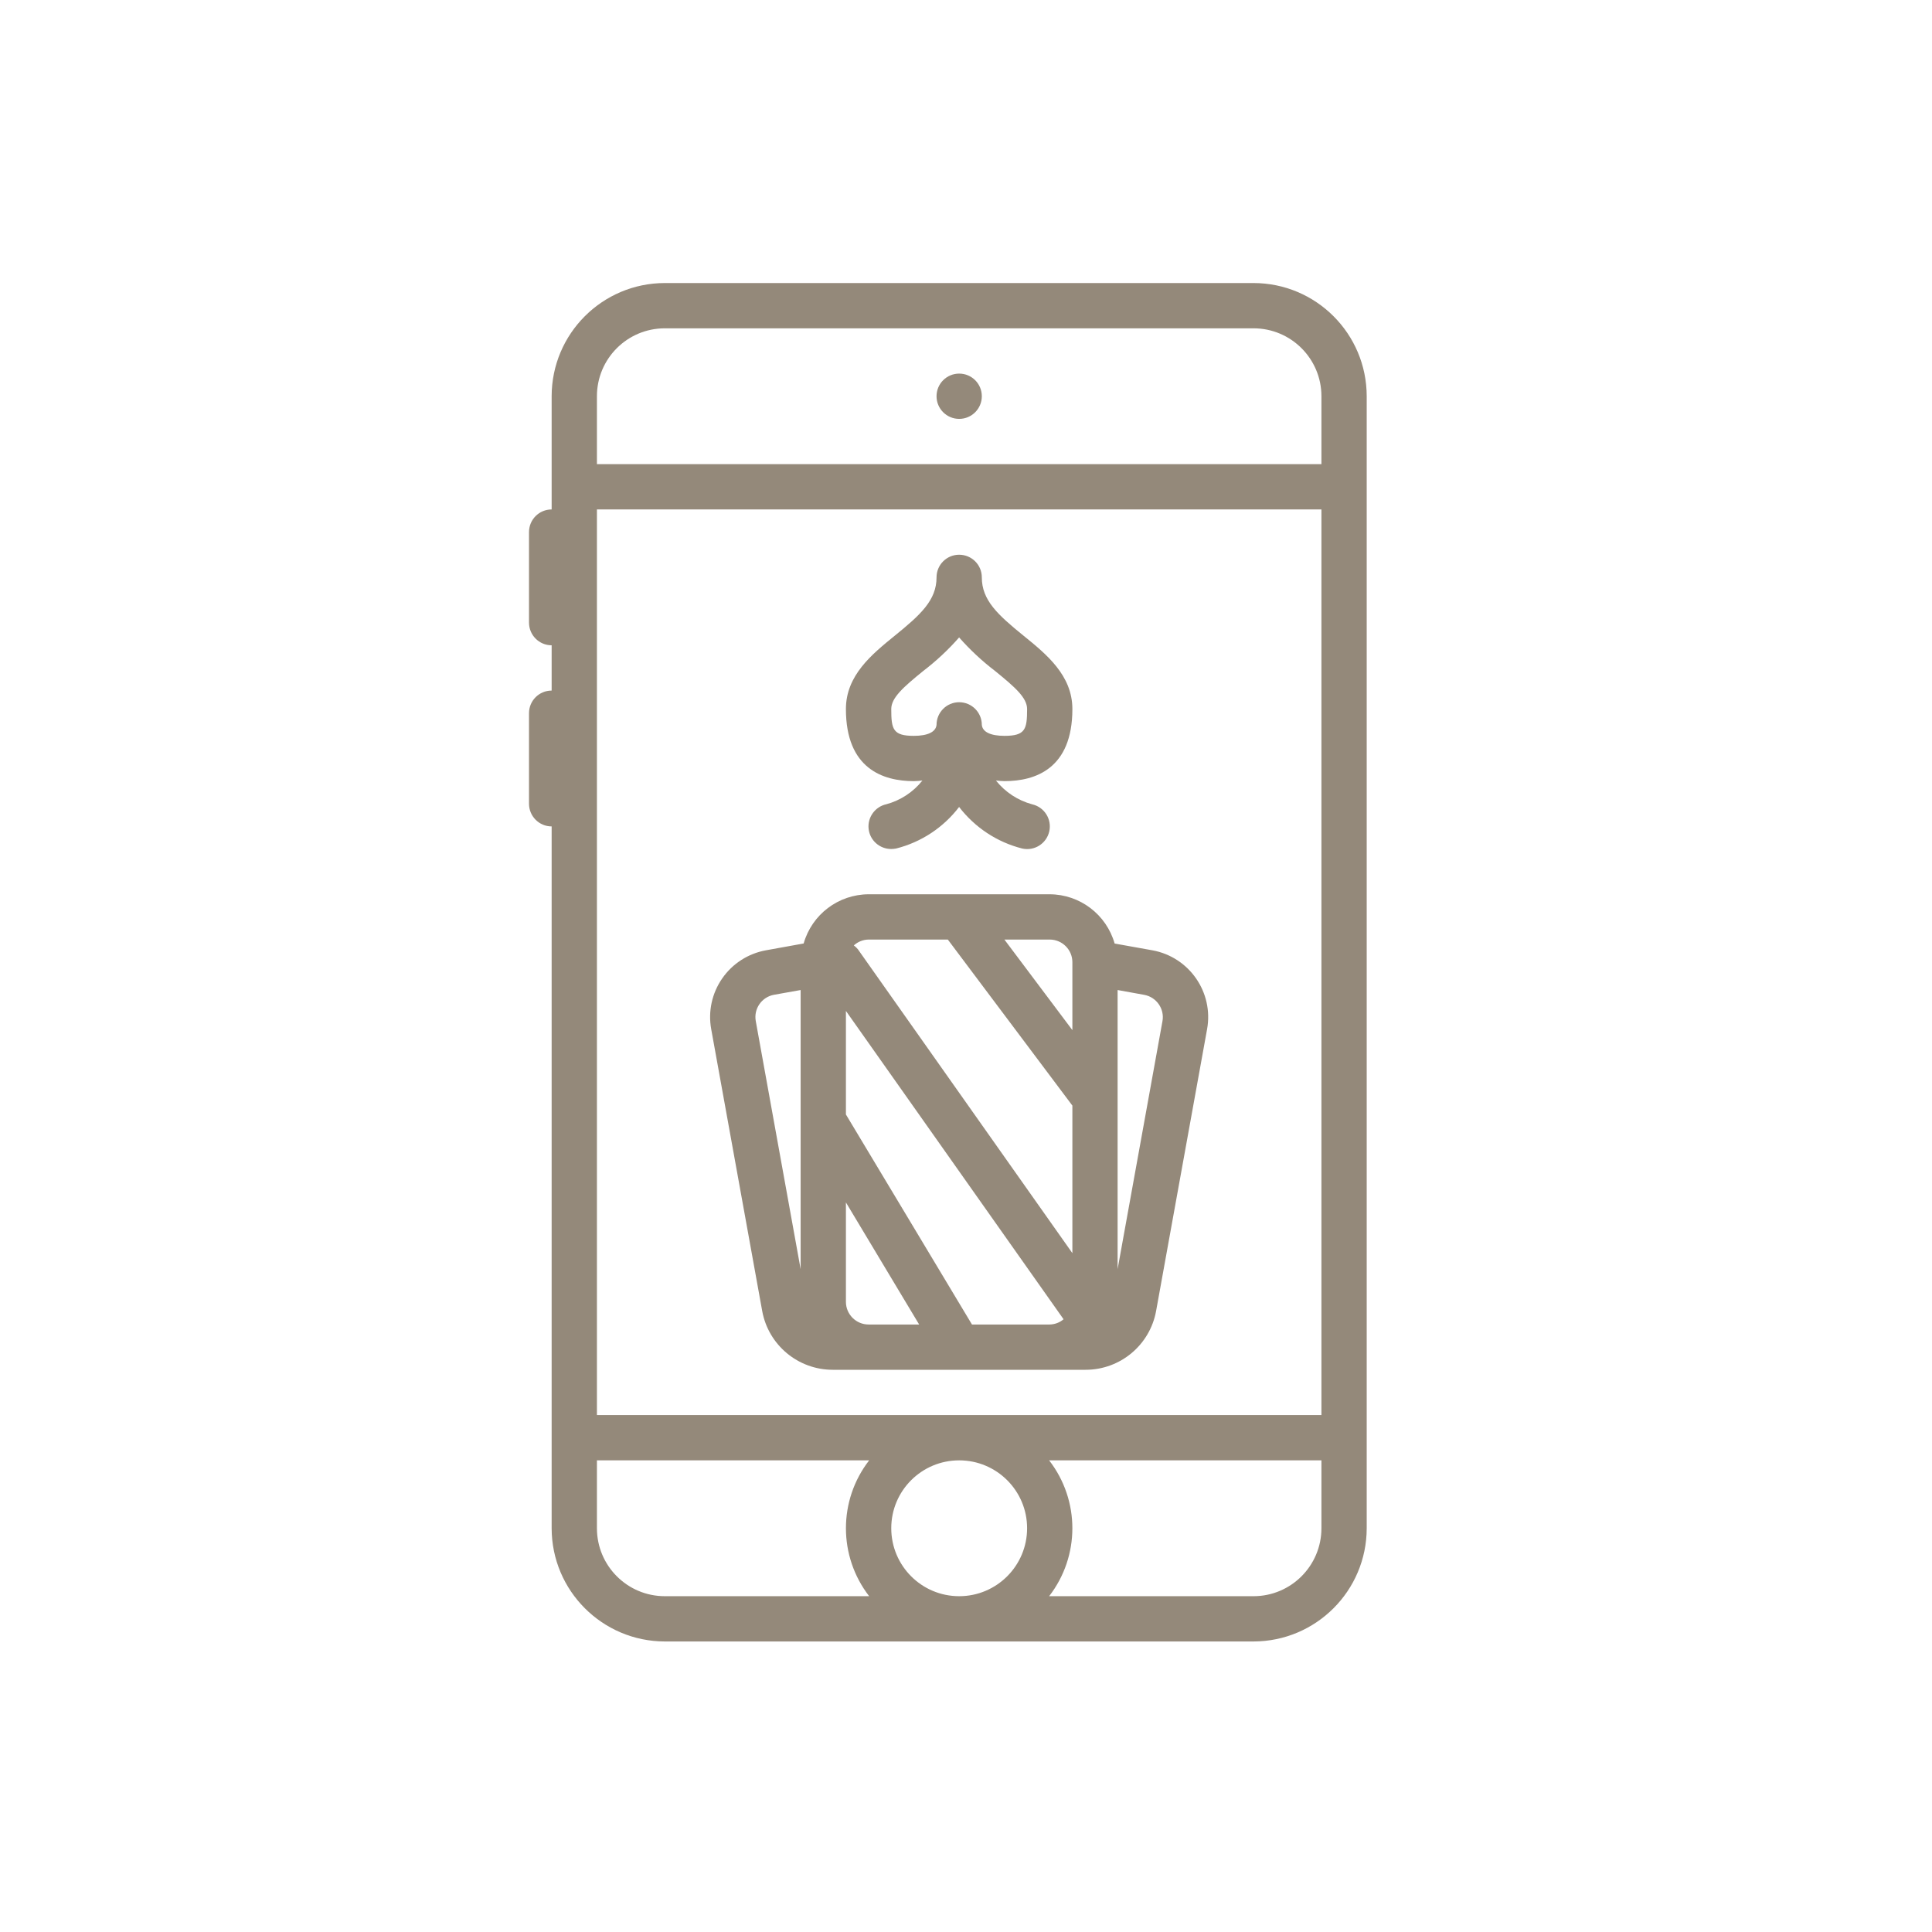
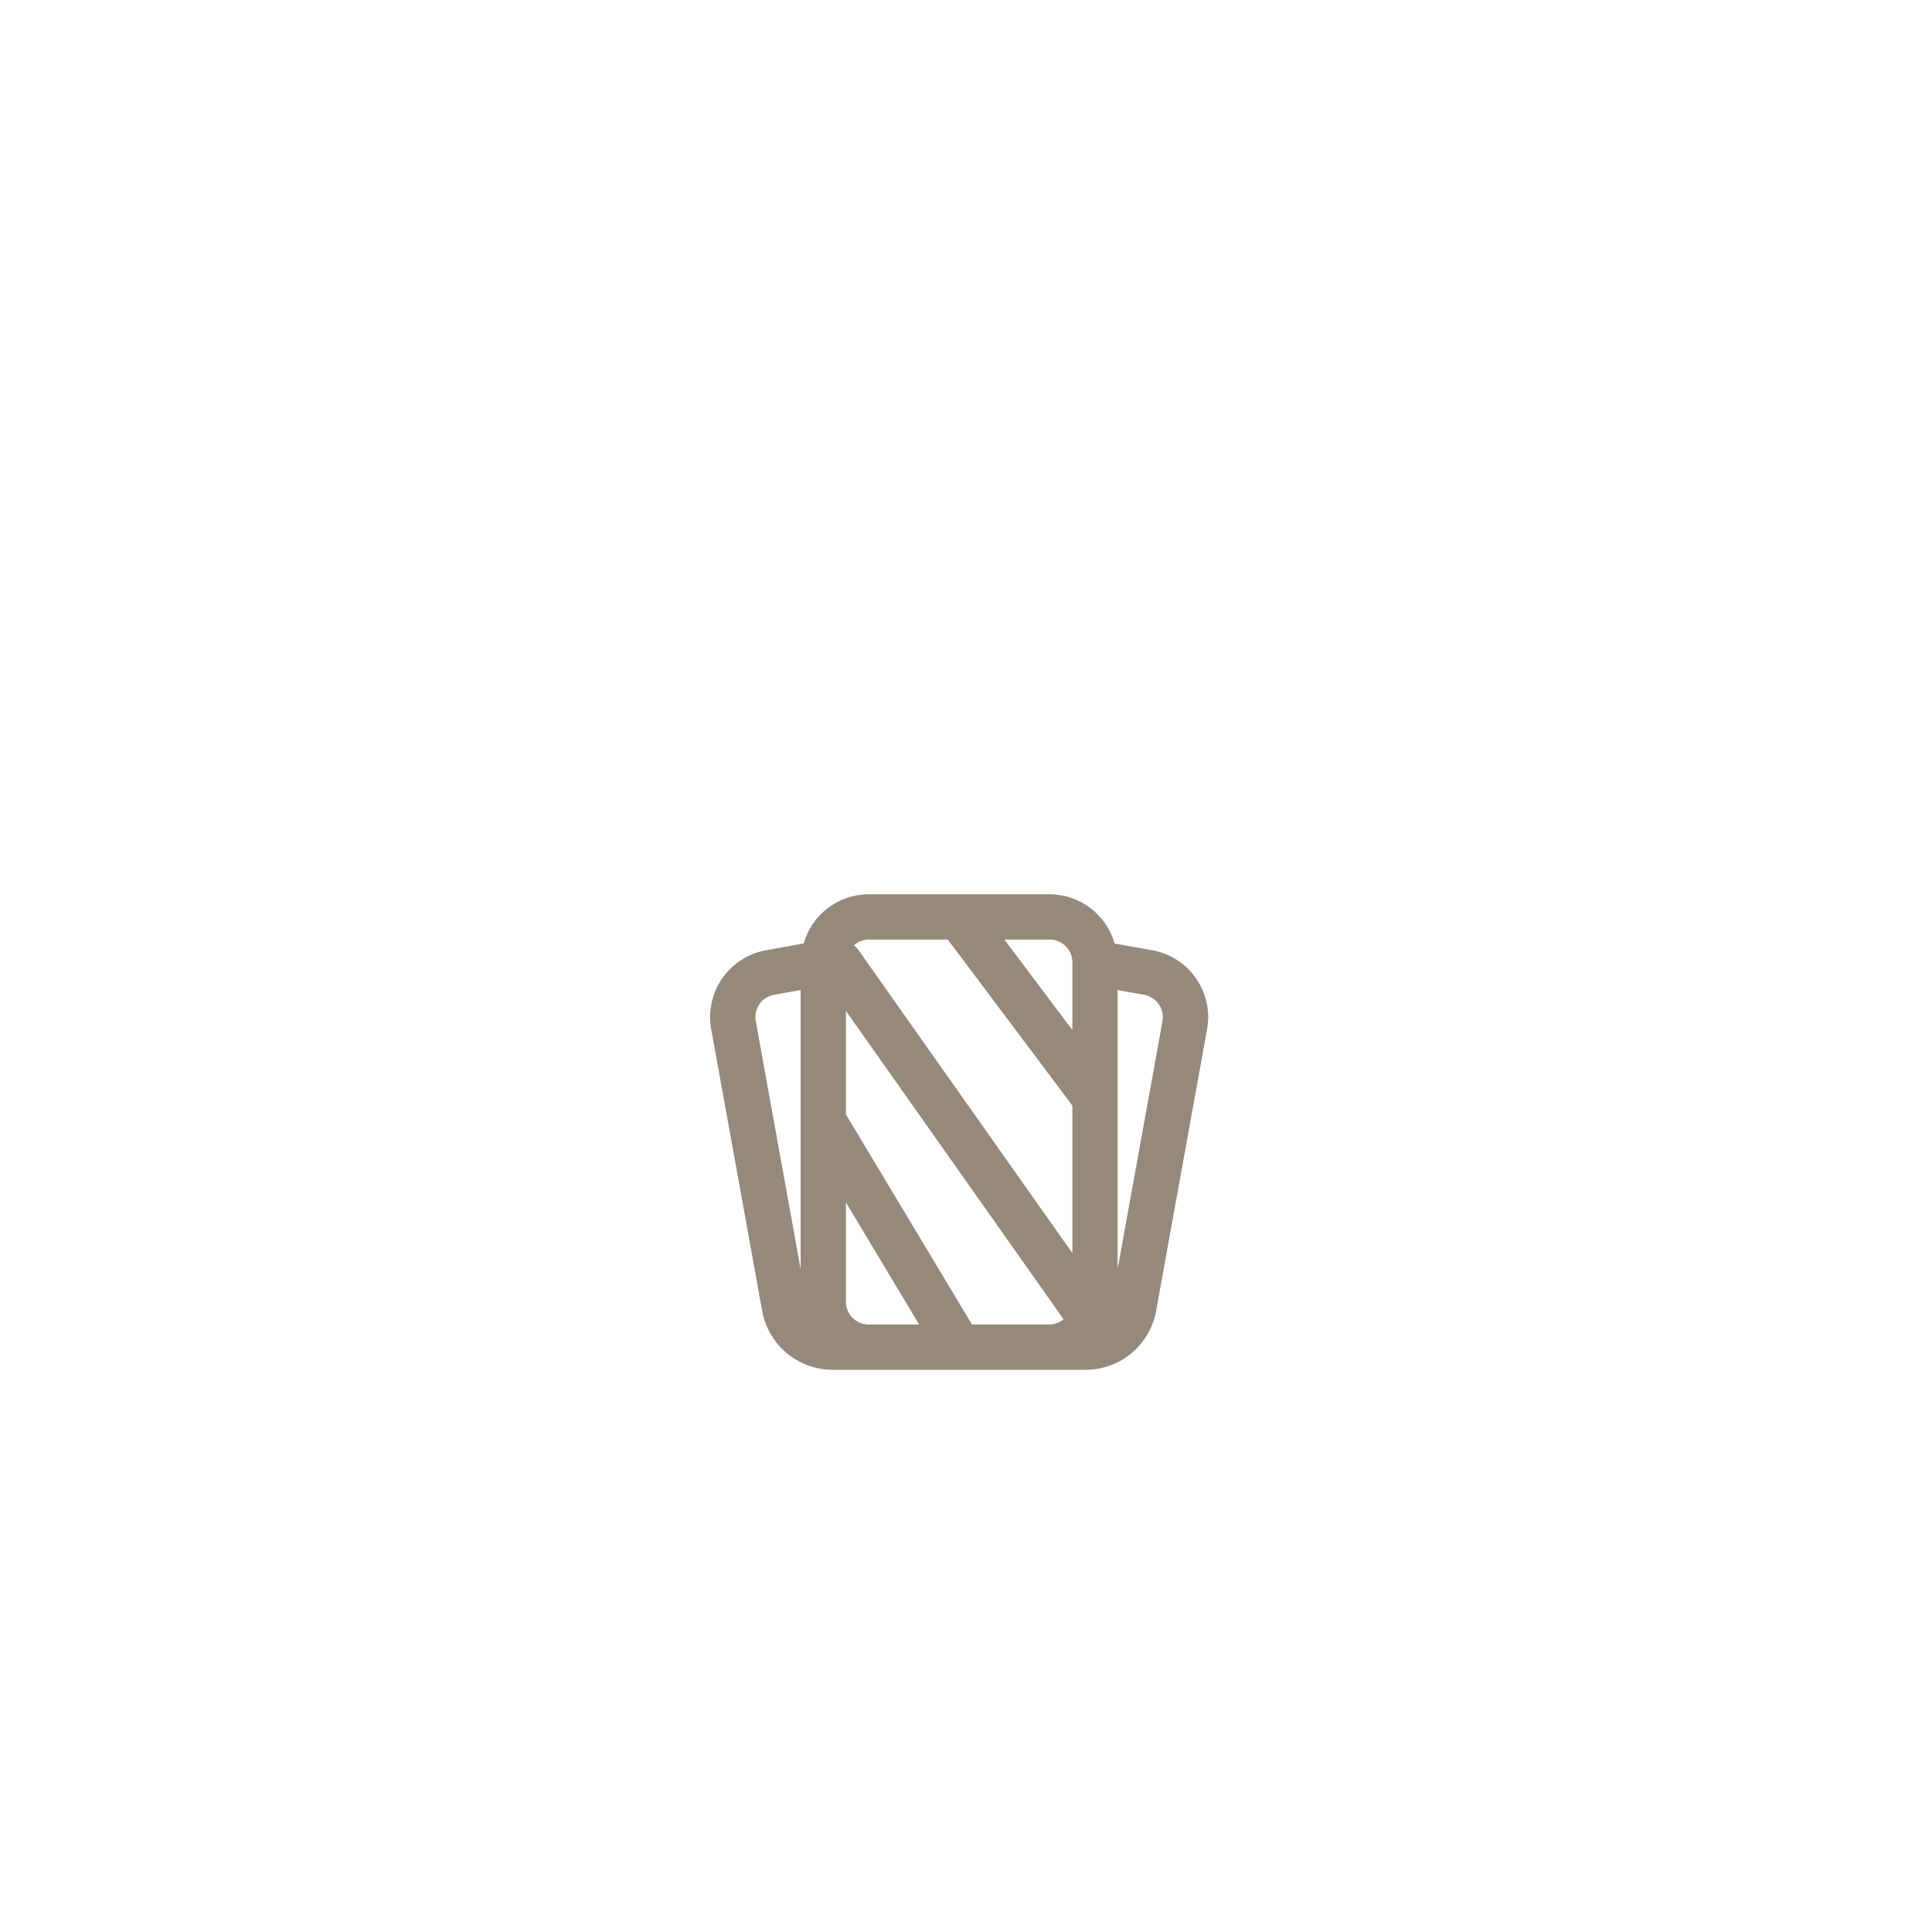
<svg xmlns="http://www.w3.org/2000/svg" width="32" height="32" viewBox="0 0 32 32" fill="none">
-   <path d="M22.637 25.312V6.563C22.636 5.527 21.797 4.689 20.762 4.688H11.012C9.977 4.689 9.138 5.527 9.137 6.563V8.438C8.93 8.438 8.762 8.605 8.762 8.813V10.312C8.762 10.52 8.93 10.688 9.137 10.688V11.438C8.93 11.438 8.762 11.605 8.762 11.812V13.312C8.762 13.52 8.93 13.688 9.137 13.688V25.312C9.138 26.348 9.977 27.186 11.012 27.188H20.762C21.797 27.186 22.636 26.348 22.637 25.312ZM9.887 6.563C9.887 5.941 10.39 5.438 11.012 5.438H20.762C21.383 5.438 21.887 5.941 21.887 6.563V7.688H9.887V6.563ZM9.887 13.312V8.438H21.887V23.438H9.887V13.312ZM14.396 26.438H11.012C10.39 26.438 9.887 25.934 9.887 25.312V24.188H14.396C13.883 24.85 13.883 25.775 14.396 26.438ZM15.887 26.438C15.265 26.438 14.762 25.934 14.762 25.312C14.762 24.691 15.265 24.188 15.887 24.188C16.508 24.188 17.012 24.691 17.012 25.312C17.012 25.934 16.508 26.438 15.887 26.438ZM17.377 24.188H21.887V25.312C21.887 25.934 21.383 26.438 20.762 26.438H17.377C17.89 25.775 17.89 24.85 17.377 24.188Z" fill="#94897A" />
-   <path d="M16.262 6.563C16.262 6.77 16.094 6.938 15.887 6.938C15.68 6.938 15.512 6.77 15.512 6.563C15.512 6.355 15.68 6.188 15.887 6.188C16.094 6.188 16.262 6.355 16.262 6.563Z" fill="#94897A" />
  <path d="M19.087 15.74L18.462 15.628C18.325 15.147 17.887 14.814 17.386 14.812H14.387C13.886 14.814 13.448 15.146 13.311 15.627L12.686 15.74C12.393 15.793 12.132 15.96 11.962 16.206C11.792 16.451 11.726 16.753 11.78 17.047L12.624 21.712C12.726 22.277 13.218 22.688 13.793 22.688H17.981C18.555 22.688 19.047 22.277 19.149 21.712L19.993 17.047C20.104 16.436 19.698 15.851 19.087 15.74ZM13.261 21.021L12.518 16.913C12.481 16.709 12.615 16.515 12.818 16.477L13.261 16.398V21.021ZM14.387 21.938C14.18 21.938 14.011 21.77 14.011 21.562V19.916L15.224 21.938H14.387ZM17.386 21.938H16.099L14.011 18.459V16.744L17.616 21.851C17.552 21.906 17.471 21.936 17.386 21.938ZM17.762 20.756L14.208 15.721C14.188 15.697 14.166 15.677 14.142 15.659C14.209 15.598 14.296 15.563 14.387 15.562H15.699L17.762 18.312V20.756ZM17.762 15.949V17.062L16.636 15.562H17.386C17.594 15.562 17.762 15.73 17.762 15.938V15.949ZM18.511 21.021V16.398L18.953 16.478C19.156 16.516 19.291 16.711 19.254 16.914L18.511 21.021Z" fill="#94897A" />
-   <path d="M15.136 12.938C15.187 12.938 15.231 12.932 15.278 12.928C15.126 13.119 14.916 13.257 14.68 13.321C14.493 13.362 14.366 13.538 14.387 13.729C14.408 13.919 14.57 14.063 14.762 14.062C14.789 14.062 14.816 14.059 14.843 14.054C15.259 13.949 15.626 13.706 15.886 13.366C16.147 13.706 16.515 13.949 16.93 14.054C17.132 14.1 17.333 13.973 17.379 13.771C17.425 13.569 17.298 13.368 17.096 13.322C16.859 13.258 16.649 13.12 16.496 12.928C16.542 12.932 16.587 12.938 16.637 12.938C17.15 12.938 17.762 12.731 17.762 11.744C17.762 11.186 17.333 10.837 16.954 10.53C16.524 10.181 16.262 9.941 16.262 9.563C16.262 9.355 16.094 9.188 15.886 9.188C15.68 9.188 15.512 9.355 15.512 9.563C15.512 9.941 15.249 10.181 14.819 10.53C14.441 10.837 14.011 11.186 14.011 11.744C14.011 12.731 14.624 12.938 15.136 12.938ZM15.292 11.113C15.508 10.948 15.707 10.762 15.886 10.558C16.066 10.762 16.265 10.948 16.481 11.113C16.811 11.381 17.012 11.557 17.012 11.744C17.012 12.079 16.983 12.188 16.637 12.188C16.406 12.188 16.273 12.123 16.262 12.006C16.262 11.799 16.094 11.631 15.886 11.631C15.68 11.631 15.512 11.799 15.512 12.006C15.5 12.123 15.367 12.188 15.136 12.188C14.79 12.188 14.762 12.079 14.762 11.744C14.762 11.557 14.962 11.381 15.292 11.113Z" fill="#94897A" />
</svg>